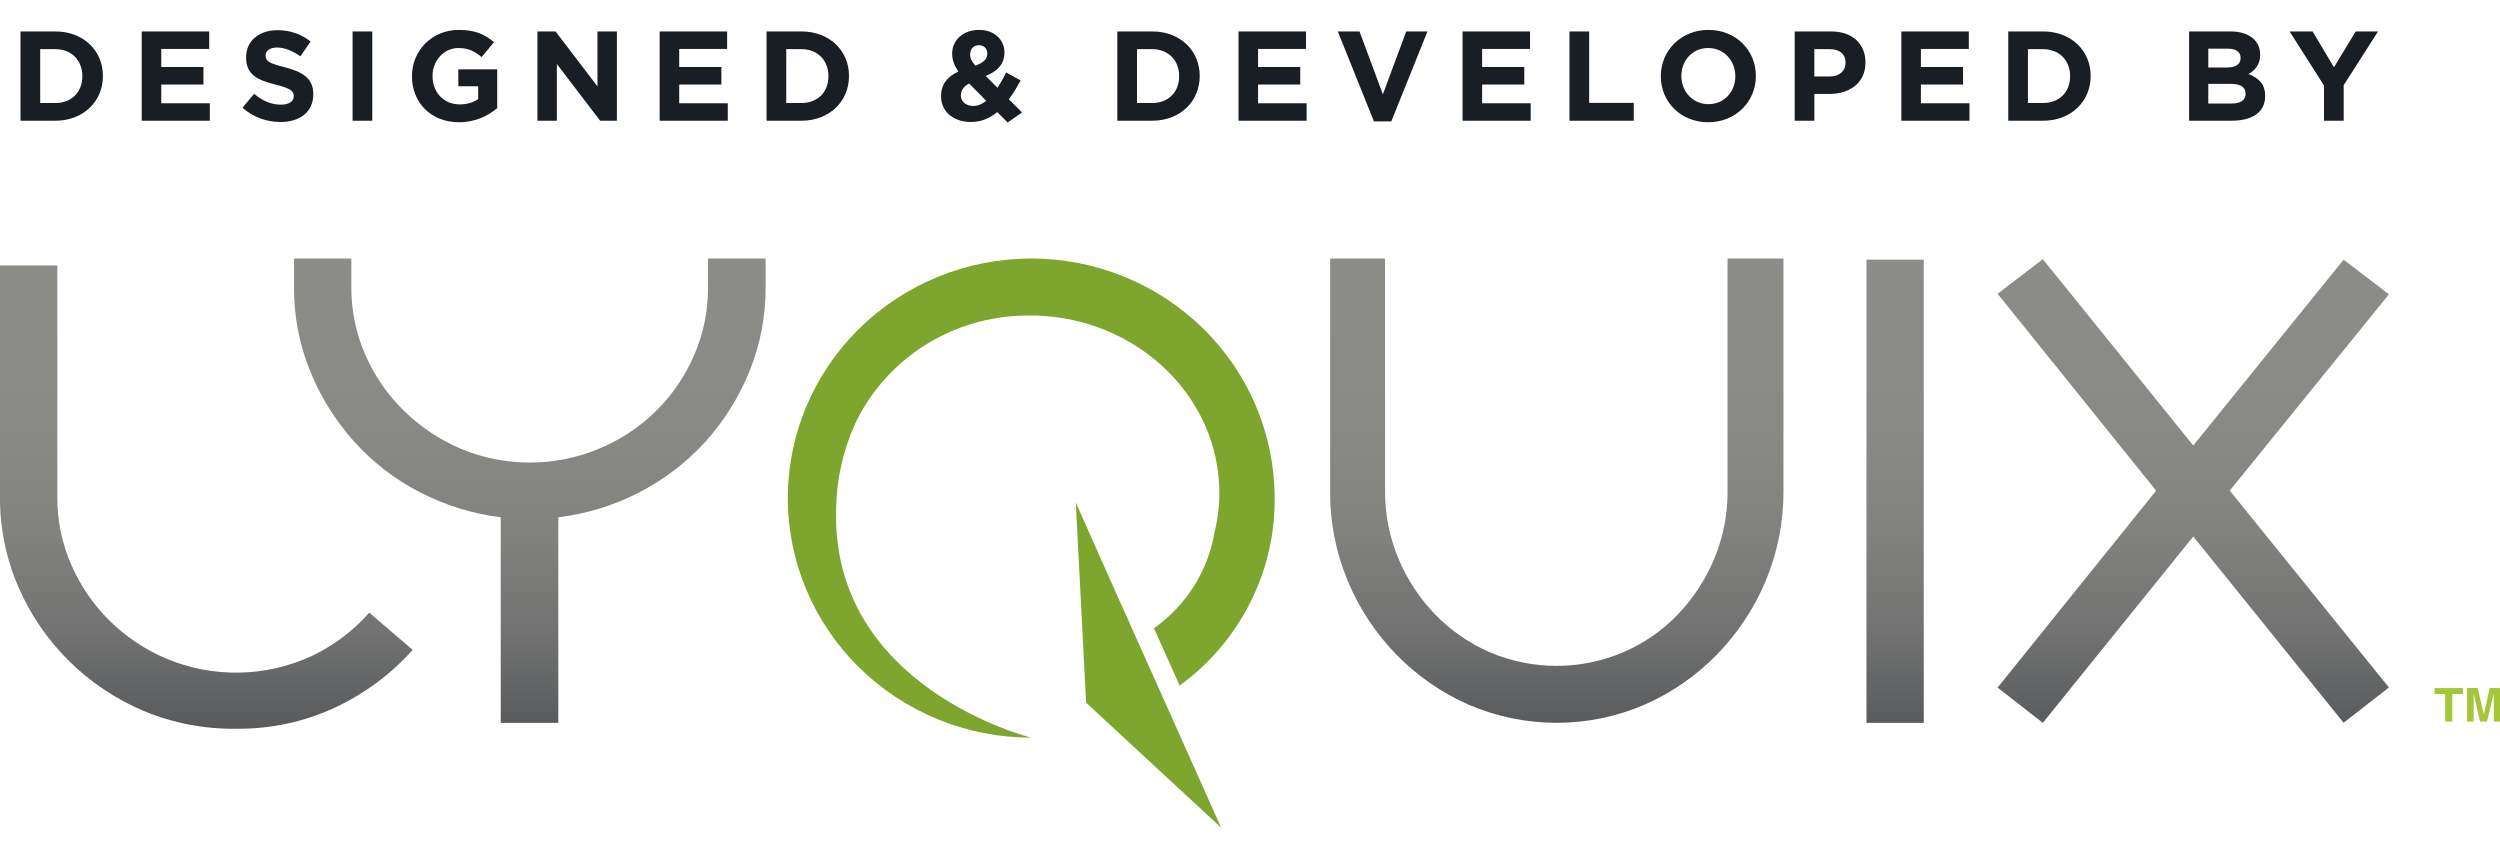
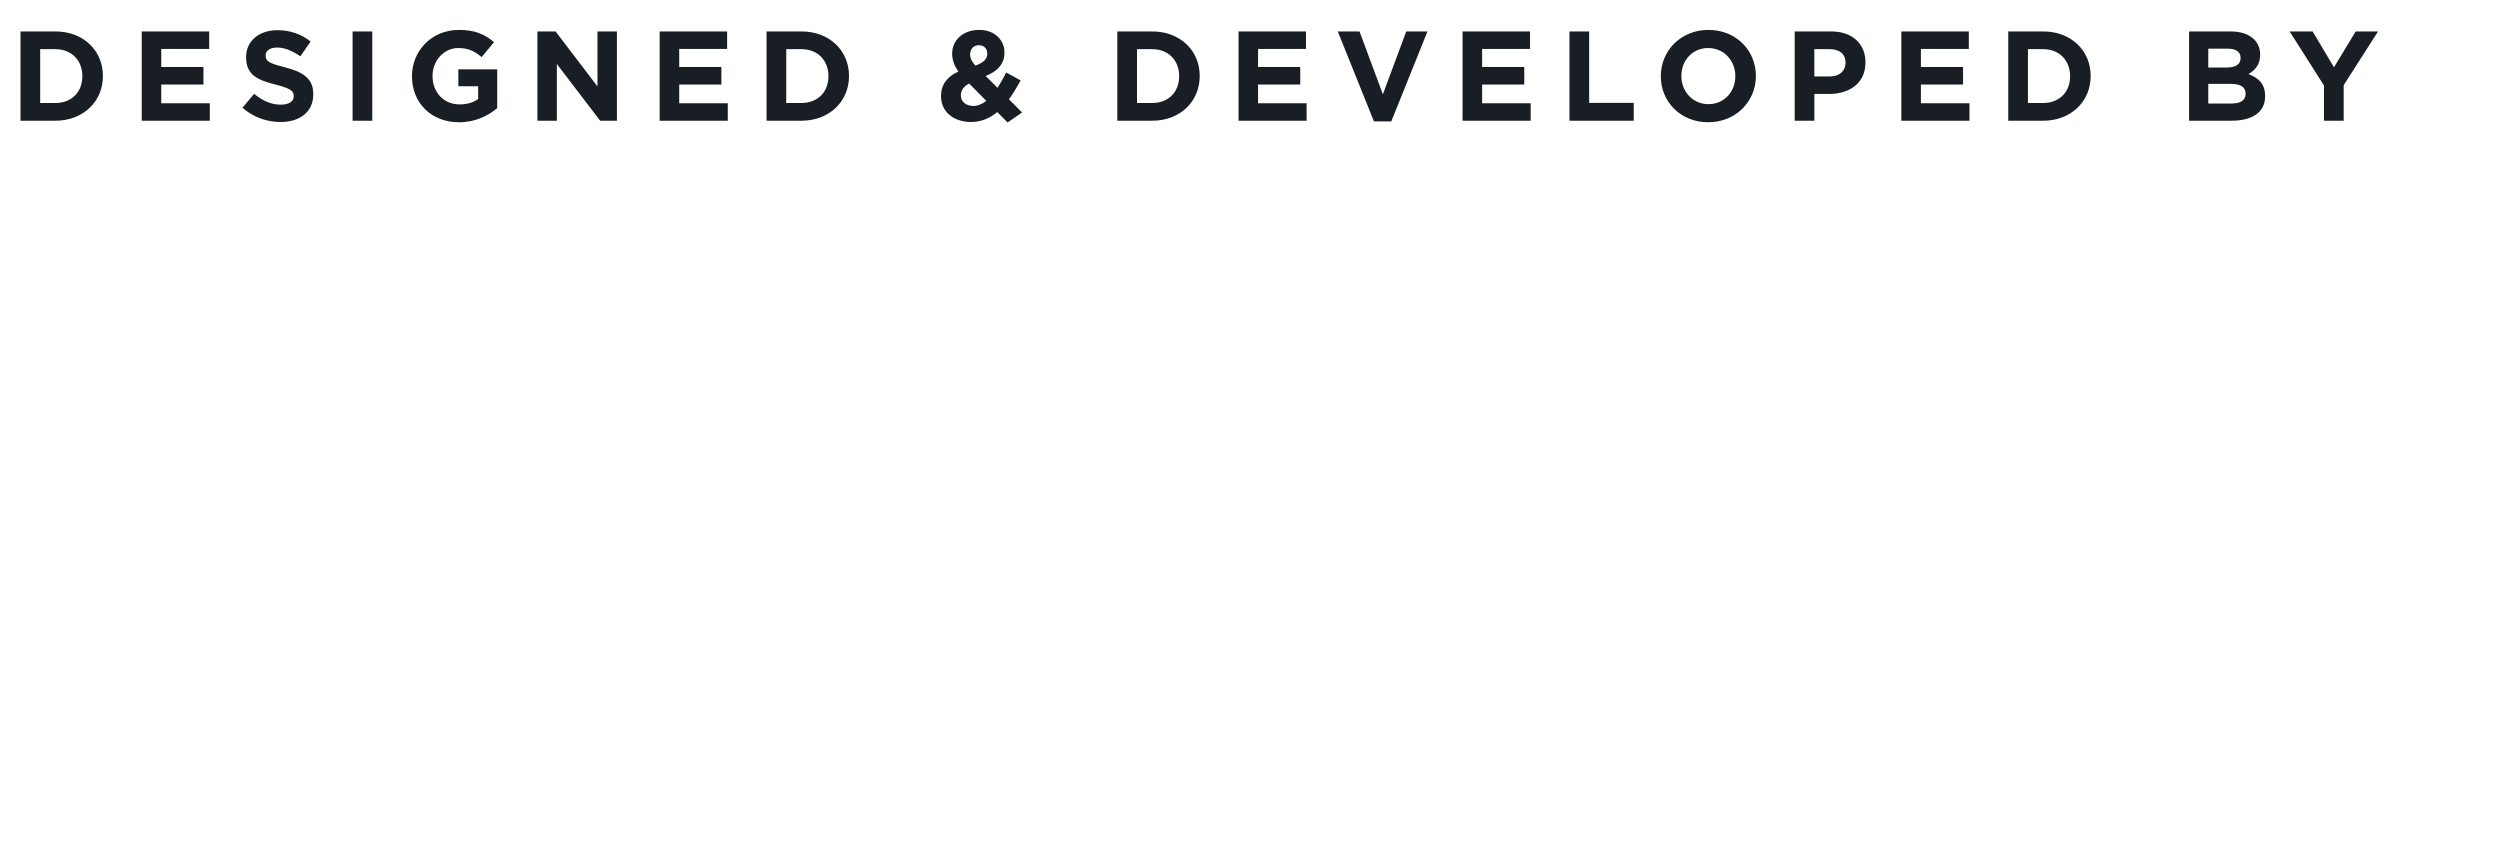
<svg xmlns="http://www.w3.org/2000/svg" width="80" height="27" viewBox="0 0 80 27" fill="none">
  <path fill-rule="evenodd" clip-rule="evenodd" d="M15.911 3.459C15.616 3.708 15.211 3.912 14.688 3.912C13.796 3.912 13.183 3.288 13.183 2.443V2.435C13.183 1.623 13.817 0.957 14.684 0.957C15.199 0.957 15.51 1.096 15.808 1.349L15.412 1.827C15.191 1.643 14.995 1.537 14.663 1.537C14.205 1.537 13.841 1.941 13.841 2.427V2.435C13.841 2.957 14.201 3.341 14.708 3.341C14.937 3.341 15.142 3.284 15.301 3.169V2.761H14.667V2.218H15.911V3.459ZM10.025 3.019C10.025 3.586 9.592 3.904 8.975 3.904C8.541 3.904 8.104 3.753 7.76 3.447L8.132 3.002C8.39 3.215 8.66 3.349 8.987 3.349C9.244 3.349 9.4 3.247 9.4 3.08V3.072C9.4 2.913 9.302 2.831 8.823 2.708C8.247 2.562 7.875 2.402 7.875 1.835V1.827C7.875 1.309 8.292 0.966 8.876 0.966C9.293 0.966 9.649 1.096 9.94 1.329L9.612 1.802C9.359 1.627 9.109 1.521 8.868 1.521C8.627 1.521 8.5 1.631 8.5 1.77V1.778C8.5 1.966 8.623 2.027 9.118 2.153C9.698 2.304 10.025 2.513 10.025 3.01V3.019ZM1.772 3.863H0.656V1.006H1.772C2.672 1.006 3.293 1.623 3.293 2.427V2.435C3.293 3.239 2.672 3.863 1.772 3.863ZM2.635 2.435C2.635 1.929 2.288 1.573 1.772 1.573H1.286V3.296H1.772C2.288 3.296 2.635 2.949 2.635 2.443V2.435ZM4.535 3.863H6.714V3.304H5.16V2.704H6.51V2.145H5.16V1.565H6.694V1.006H4.535V3.863ZM11.283 3.863H11.913V1.006H11.283V3.863ZM17.197 3.863H17.819V2.047L19.205 3.863H19.741V1.006H19.119V2.765L17.778 1.006H17.197V3.863ZM23.289 3.863H21.109V1.006H23.268V1.565H21.735V2.145H23.084V2.704H21.735V3.304H23.289V3.863ZM24.53 3.863H25.647C26.546 3.863 27.168 3.239 27.168 2.435V2.427C27.168 1.623 26.546 1.006 25.647 1.006H24.53V3.863ZM26.51 2.435C26.51 1.929 26.162 1.573 25.647 1.573H25.16V3.296H25.647C26.162 3.296 26.51 2.949 26.51 2.443V2.435ZM32.244 3.92L32.706 3.598L32.285 3.178C32.428 2.986 32.551 2.773 32.661 2.574L32.199 2.32C32.109 2.496 32.015 2.663 31.921 2.81L31.541 2.431C31.896 2.292 32.142 2.067 32.142 1.684V1.676C32.142 1.276 31.823 0.957 31.336 0.957C30.784 0.957 30.469 1.316 30.469 1.708V1.716C30.469 1.912 30.531 2.092 30.67 2.288C30.31 2.451 30.113 2.708 30.113 3.071V3.08C30.113 3.586 30.526 3.904 31.075 3.904C31.406 3.904 31.68 3.778 31.913 3.586L32.244 3.92ZM31.045 1.745C31.045 1.871 31.095 1.965 31.213 2.1C31.462 2.006 31.593 1.9 31.593 1.72V1.712C31.593 1.549 31.483 1.447 31.323 1.447C31.156 1.447 31.045 1.565 31.045 1.737V1.745ZM31.148 3.39C30.915 3.39 30.747 3.255 30.747 3.055V3.047C30.747 2.908 30.825 2.769 31.013 2.672L31.561 3.227C31.43 3.329 31.291 3.39 31.148 3.39ZM36.87 3.863H35.754V1.006H36.87C37.77 1.006 38.391 1.623 38.391 2.427V2.435C38.391 3.239 37.77 3.863 36.87 3.863ZM36.87 1.573C37.385 1.573 37.733 1.929 37.733 2.435V2.443C37.733 2.949 37.385 3.296 36.87 3.296H36.384V1.573H36.87ZM41.812 3.863H39.633V1.006H41.792V1.565H40.258V2.145H41.608V2.704H40.258V3.304H41.812V3.863ZM43.966 3.884H44.522L45.679 1.006H45L44.252 3.018L43.504 1.006H42.809L43.966 3.884ZM48.982 3.863H46.802V1.006H48.961V1.565H47.428V2.145H48.777V2.704H47.428V3.304H48.982V3.863ZM50.223 3.863H52.28V3.292H50.853V1.006H50.223V3.863ZM56.188 2.435C56.188 3.247 55.546 3.912 54.663 3.912C53.78 3.912 53.146 3.255 53.146 2.443V2.435C53.146 1.623 53.788 0.957 54.671 0.957C55.554 0.957 56.188 1.614 56.188 2.427V2.435ZM54.671 3.333C54.164 3.333 53.804 2.924 53.804 2.435V2.427C53.804 1.937 54.156 1.537 54.663 1.537C55.17 1.537 55.53 1.945 55.53 2.435V2.443C55.53 2.933 55.178 3.333 54.671 3.333ZM58.06 3.863H57.43V1.006H58.599C59.282 1.006 59.695 1.41 59.695 1.994V2.002C59.695 2.663 59.18 3.006 58.538 3.006H58.06V3.863ZM58.059 2.447V1.573H58.546C58.861 1.573 59.057 1.724 59.057 2.006V2.014C59.057 2.259 58.873 2.447 58.558 2.447H58.059ZM63.023 3.863H60.843V1.006H63.002V1.565H61.469V2.145H62.818V2.704H61.469V3.304H63.023V3.863ZM64.264 3.863H65.38C66.28 3.863 66.901 3.239 66.901 2.435V2.427C66.901 1.623 66.28 1.006 65.38 1.006H64.264V3.863ZM66.243 2.435C66.243 1.929 65.895 1.573 65.38 1.573H64.894V3.296H65.38C65.895 3.296 66.243 2.949 66.243 2.443V2.435ZM70.051 3.863H71.413C72.059 3.863 72.484 3.602 72.484 3.08V3.071C72.484 2.688 72.28 2.496 71.949 2.369C72.153 2.255 72.325 2.076 72.325 1.753V1.745C72.325 1.549 72.259 1.39 72.129 1.259C71.965 1.096 71.707 1.006 71.38 1.006H70.051V3.863ZM71.245 2.161C71.523 2.161 71.699 2.071 71.699 1.859V1.851C71.699 1.663 71.552 1.557 71.286 1.557H70.665V2.161H71.245ZM71.859 2.994V3.002C71.859 3.214 71.691 3.312 71.413 3.312H70.665V2.684H71.392C71.716 2.684 71.859 2.802 71.859 2.994ZM74.998 3.863H74.368V2.737L73.268 1.006H74.004L74.687 2.153L75.382 1.006H76.098L74.998 2.725V3.863Z" fill="#191D24" />
  <g clip-path="url(#clip0_2095_664)">
    <path d="M13.206 20.796C12.511 21.574 11.661 22.203 10.71 22.647C9.722 23.104 8.641 23.334 7.549 23.319C6.54 23.333 5.539 23.141 4.609 22.755C2.802 21.993 1.364 20.574 0.594 18.794C0.195 17.881 -0.007 16.896 0 15.902V8.494H1.834V15.902C1.829 16.654 1.983 17.399 2.288 18.089C2.874 19.431 3.962 20.501 5.326 21.078C6.057 21.384 6.844 21.535 7.638 21.524C8.432 21.512 9.214 21.338 9.935 21.011C10.655 20.676 11.296 20.197 11.816 19.604L13.206 20.796Z" fill="url(#paint0_linear_2095_664)" />
    <path d="M23.988 11.867C23.657 12.691 23.184 13.453 22.588 14.118C21.366 15.466 19.688 16.332 17.866 16.553V23.131H16.023V16.553C15.11 16.439 14.227 16.164 13.414 15.74C12.622 15.33 11.913 14.78 11.321 14.118C10.728 13.453 10.254 12.693 9.922 11.87C9.576 11.015 9.402 10.103 9.409 9.183V8.272H11.243V9.183C11.238 9.935 11.393 10.68 11.697 11.37C11.987 12.033 12.404 12.636 12.926 13.144C13.447 13.655 14.061 14.066 14.735 14.356C15.437 14.651 16.192 14.802 16.955 14.802C17.717 14.802 18.472 14.651 19.174 14.356C20.537 13.791 21.623 12.726 22.202 11.387C22.507 10.697 22.661 9.952 22.656 9.2V8.272H24.5V9.183C24.506 10.102 24.332 11.013 23.988 11.867Z" fill="url(#paint1_linear_2095_664)" />
-     <path d="M42.564 15.7V8.272H44.322V15.7C44.316 16.451 44.464 17.196 44.756 17.89C45.033 18.552 45.434 19.157 45.937 19.674C46.432 20.182 47.024 20.59 47.678 20.874C48.351 21.16 49.076 21.308 49.809 21.308C50.541 21.308 51.267 21.16 51.939 20.874C52.595 20.593 53.187 20.185 53.68 19.674C54.178 19.155 54.575 18.55 54.851 17.89C55.142 17.196 55.288 16.451 55.282 15.7V8.272H57.071V15.7C57.078 16.692 56.884 17.675 56.5 18.593C56.135 19.465 55.607 20.263 54.944 20.944C54.285 21.62 53.501 22.164 52.632 22.547C51.743 22.931 50.782 23.13 49.81 23.13C48.839 23.13 47.878 22.931 46.989 22.547C46.124 22.165 45.343 21.623 44.687 20.951C44.024 20.27 43.496 19.472 43.131 18.599C42.747 17.68 42.554 16.694 42.564 15.7Z" fill="url(#paint2_linear_2095_664)" />
+     <path d="M42.564 15.7V8.272H44.322V15.7C44.316 16.451 44.464 17.196 44.756 17.89C45.033 18.552 45.434 19.157 45.937 19.674C48.351 21.16 49.076 21.308 49.809 21.308C50.541 21.308 51.267 21.16 51.939 20.874C52.595 20.593 53.187 20.185 53.68 19.674C54.178 19.155 54.575 18.55 54.851 17.89C55.142 17.196 55.288 16.451 55.282 15.7V8.272H57.071V15.7C57.078 16.692 56.884 17.675 56.5 18.593C56.135 19.465 55.607 20.263 54.944 20.944C54.285 21.62 53.501 22.164 52.632 22.547C51.743 22.931 50.782 23.13 49.81 23.13C48.839 23.13 47.878 22.931 46.989 22.547C46.124 22.165 45.343 21.623 44.687 20.951C44.024 20.27 43.496 19.472 43.131 18.599C42.747 17.68 42.554 16.694 42.564 15.7Z" fill="url(#paint2_linear_2095_664)" />
    <path d="M59.727 23.131V8.309H61.56V23.131H59.727Z" fill="url(#paint3_linear_2095_664)" />
    <path d="M71.352 15.7L76.446 21.999L74.995 23.128L70.184 17.168L65.37 23.131L63.923 22.003L68.996 15.7L63.923 9.401L65.37 8.293L70.184 14.256L74.995 8.31L76.446 9.418L71.352 15.7Z" fill="url(#paint4_linear_2095_664)" />
    <path d="M78.815 22.019V22.207H78.474V23.091H78.245V22.207H77.904V22.019H78.788H78.815Z" fill="#A4C639" />
    <path d="M79.672 22.019H80.013V23.091H79.802V22.365C79.802 22.345 79.802 22.315 79.802 22.278C79.802 22.241 79.802 22.211 79.802 22.191L79.583 23.091H79.361L79.156 22.191C79.156 22.211 79.156 22.241 79.156 22.278C79.156 22.315 79.156 22.345 79.156 22.365V23.091H78.945V22.019H79.286L79.484 22.863L79.672 22.019Z" fill="#A4C639" />
    <path d="M37.658 23.313L36.361 20.42L35.999 19.604L35.954 19.513L34.425 16.08L34.756 22.486L39.075 26.484L37.658 23.313Z" fill="#7EA52E" />
    <path d="M33.001 8.272C30.935 8.272 28.953 9.08 27.492 10.518C26.031 11.956 25.21 13.905 25.21 15.939C25.21 17.972 26.031 19.922 27.492 21.36C28.953 22.797 30.935 23.605 33.001 23.605C33.001 23.605 26.562 22.019 26.757 16.254C26.773 15.328 26.979 14.414 27.361 13.567C27.42 13.441 27.482 13.322 27.545 13.207C28.077 12.257 28.86 11.466 29.811 10.918C30.763 10.371 31.847 10.087 32.95 10.097H32.994H33.151C36.408 10.197 39.02 12.7 39.02 15.781C39.018 16.211 38.964 16.64 38.86 17.057C38.648 18.284 37.954 19.378 36.927 20.104L37.75 21.939C38.701 21.245 39.472 20.34 40.001 19.297C40.529 18.254 40.799 17.104 40.789 15.939C40.789 13.906 39.968 11.957 38.508 10.519C37.047 9.081 35.067 8.273 33.001 8.272Z" fill="#7EA52E" />
  </g>
  <defs>
    <linearGradient id="paint0_linear_2095_664" x1="6.603" y1="7.879" x2="6.603" y2="23.349" gradientUnits="userSpaceOnUse">
      <stop stop-color="#8C8D88" />
      <stop offset="0.37" stop-color="#898A86" />
      <stop offset="0.6" stop-color="#81827E" />
      <stop offset="0.79" stop-color="#727372" />
      <stop offset="0.96" stop-color="#5D5E60" />
      <stop offset="1" stop-color="#58595B" />
    </linearGradient>
    <linearGradient id="paint1_linear_2095_664" x1="16.951" y1="7.879" x2="16.951" y2="23.349" gradientUnits="userSpaceOnUse">
      <stop stop-color="#8C8D88" />
      <stop offset="0.37" stop-color="#898A86" />
      <stop offset="0.6" stop-color="#81827E" />
      <stop offset="0.79" stop-color="#727372" />
      <stop offset="0.96" stop-color="#5D5E60" />
      <stop offset="1" stop-color="#58595B" />
    </linearGradient>
    <linearGradient id="paint2_linear_2095_664" x1="49.812" y1="7.879" x2="49.812" y2="23.349" gradientUnits="userSpaceOnUse">
      <stop stop-color="#8C8D88" />
      <stop offset="0.37" stop-color="#898A86" />
      <stop offset="0.6" stop-color="#81827E" />
      <stop offset="0.79" stop-color="#727372" />
      <stop offset="0.96" stop-color="#5D5E60" />
      <stop offset="1" stop-color="#58595B" />
    </linearGradient>
    <linearGradient id="paint3_linear_2095_664" x1="60.642" y1="7.879" x2="60.642" y2="23.349" gradientUnits="userSpaceOnUse">
      <stop stop-color="#8C8D88" />
      <stop offset="0.37" stop-color="#898A86" />
      <stop offset="0.6" stop-color="#81827E" />
      <stop offset="0.79" stop-color="#727372" />
      <stop offset="0.96" stop-color="#5D5E60" />
      <stop offset="1" stop-color="#58595B" />
    </linearGradient>
    <linearGradient id="paint4_linear_2095_664" x1="70.184" y1="7.88" x2="70.184" y2="23.35" gradientUnits="userSpaceOnUse">
      <stop stop-color="#8C8D88" />
      <stop offset="0.37" stop-color="#898A86" />
      <stop offset="0.6" stop-color="#81827E" />
      <stop offset="0.79" stop-color="#727372" />
      <stop offset="0.96" stop-color="#5D5E60" />
      <stop offset="1" stop-color="#58595B" />
    </linearGradient>
    <clipPath id="clip0_2095_664">
-       <rect width="80" height="18.211" fill="white" transform="translate(0 8.272)" />
-     </clipPath>
+       </clipPath>
  </defs>
</svg>